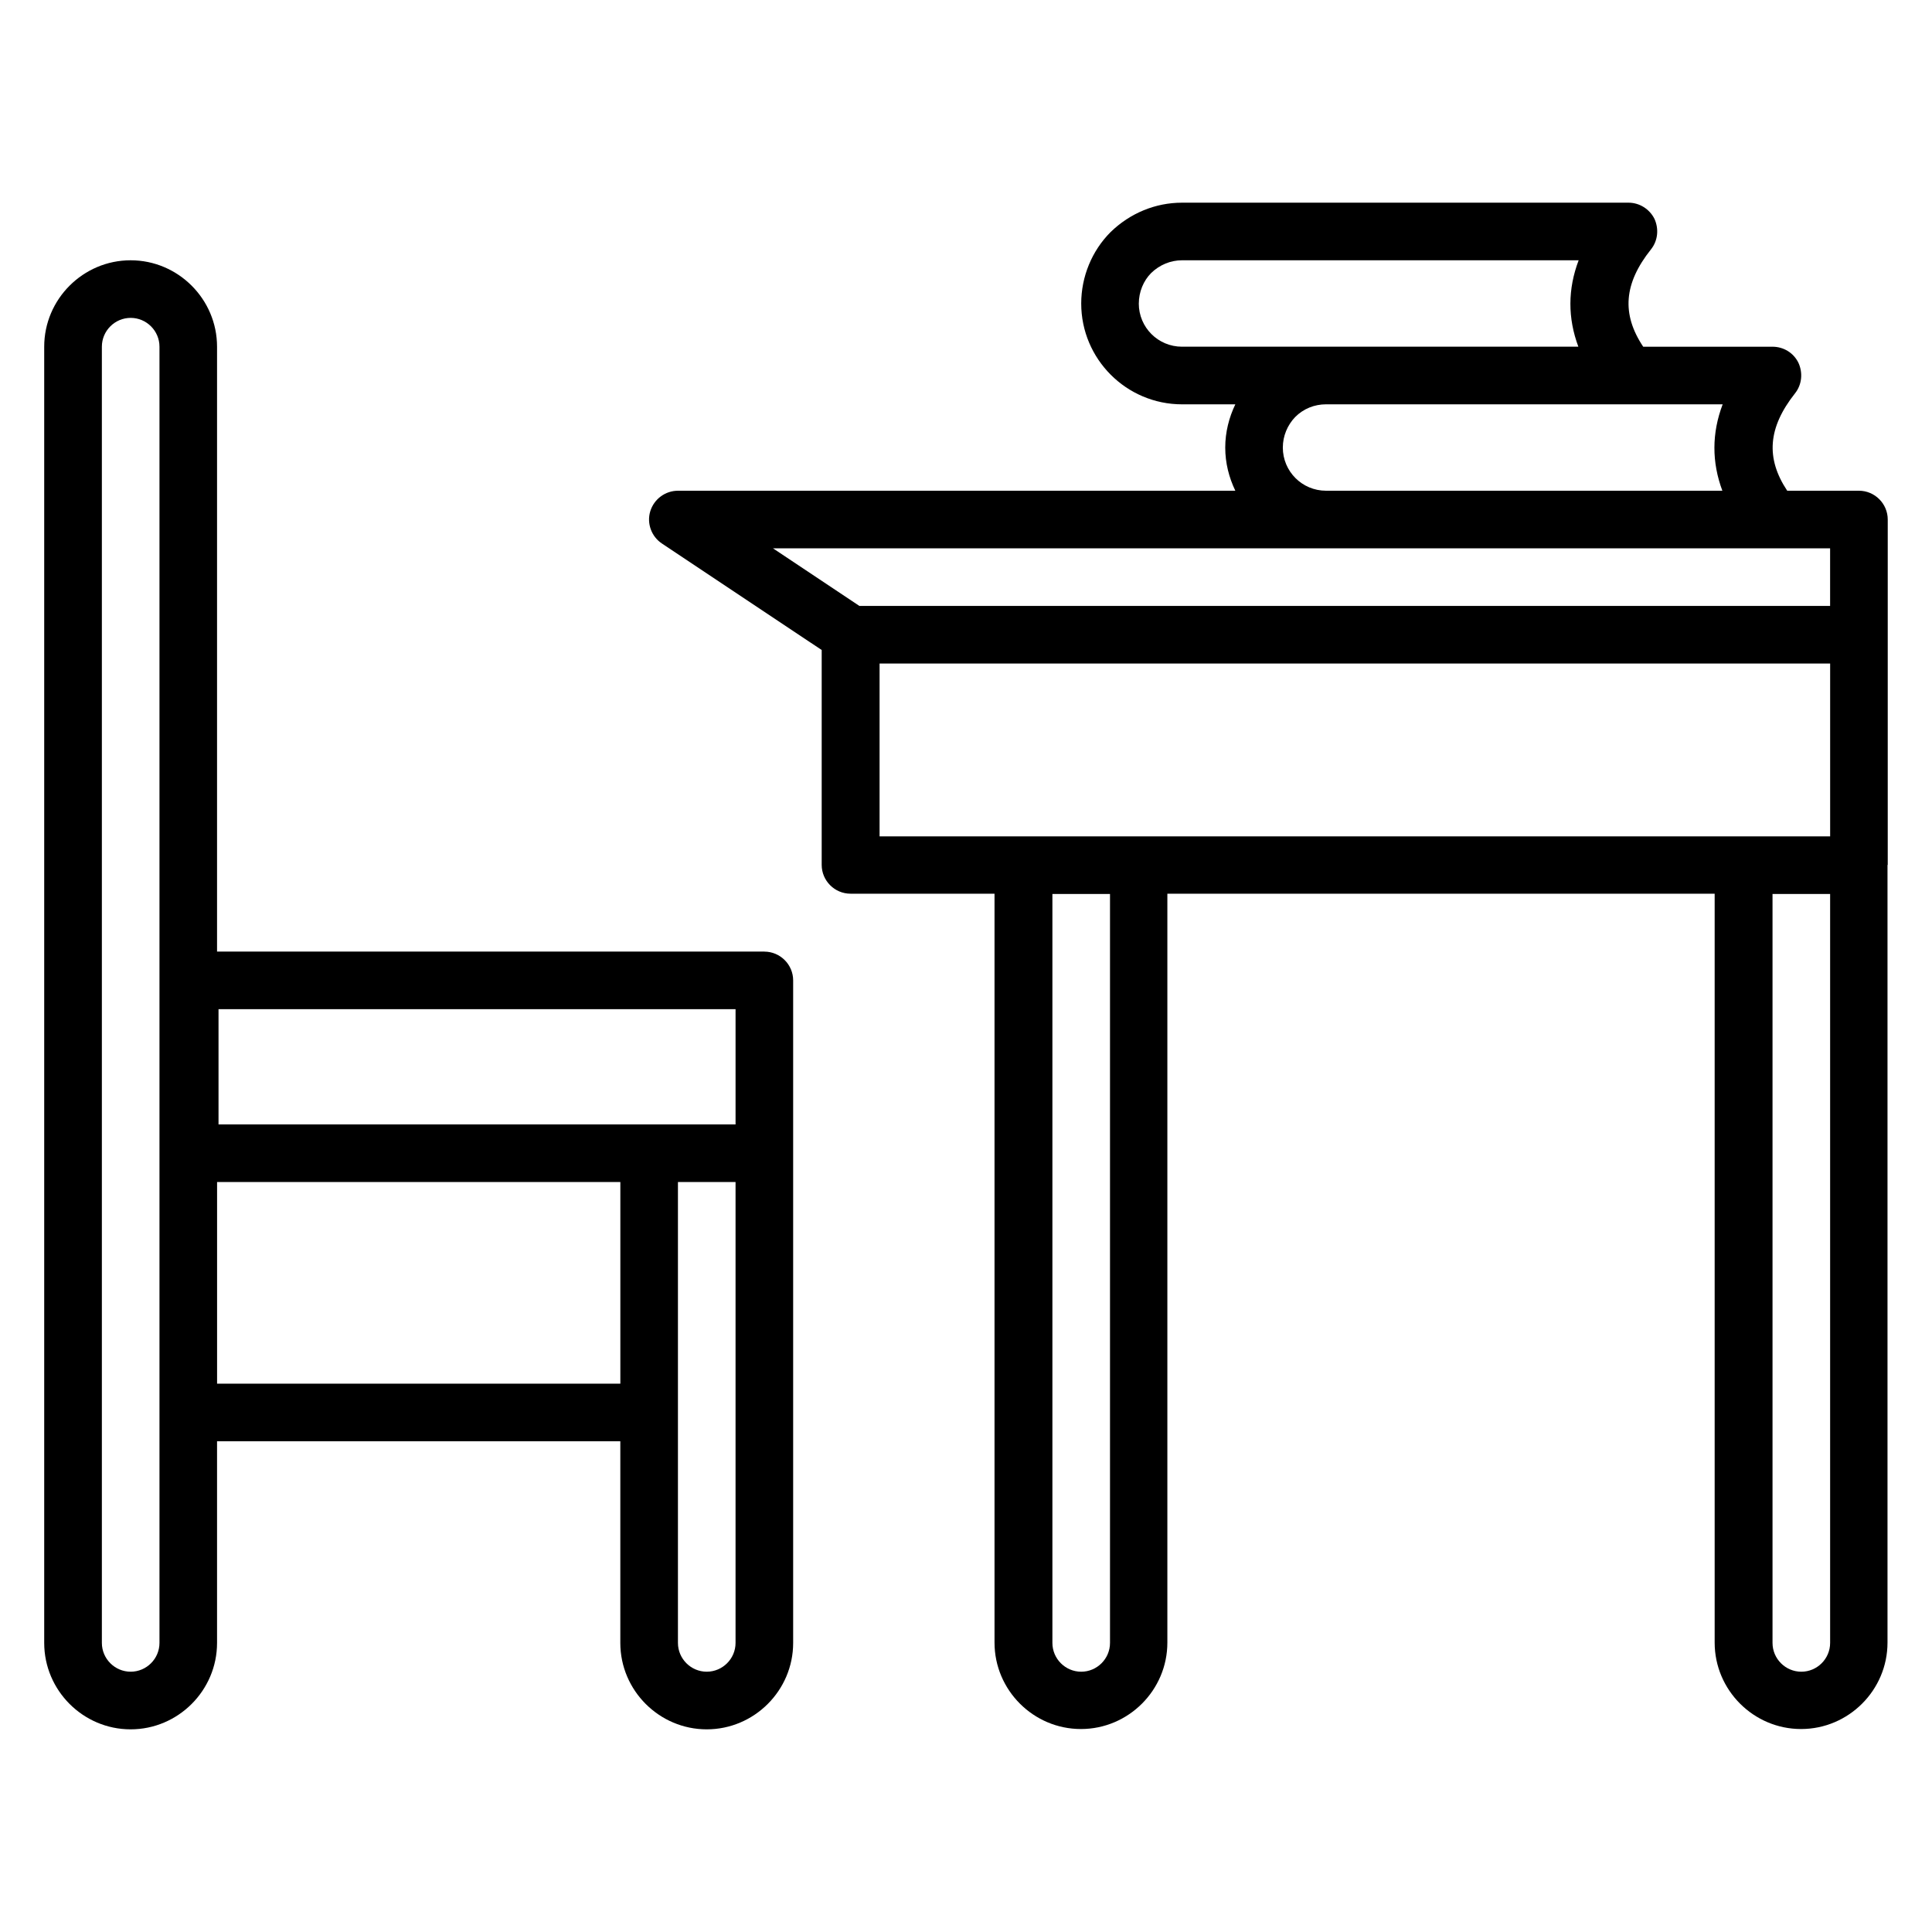
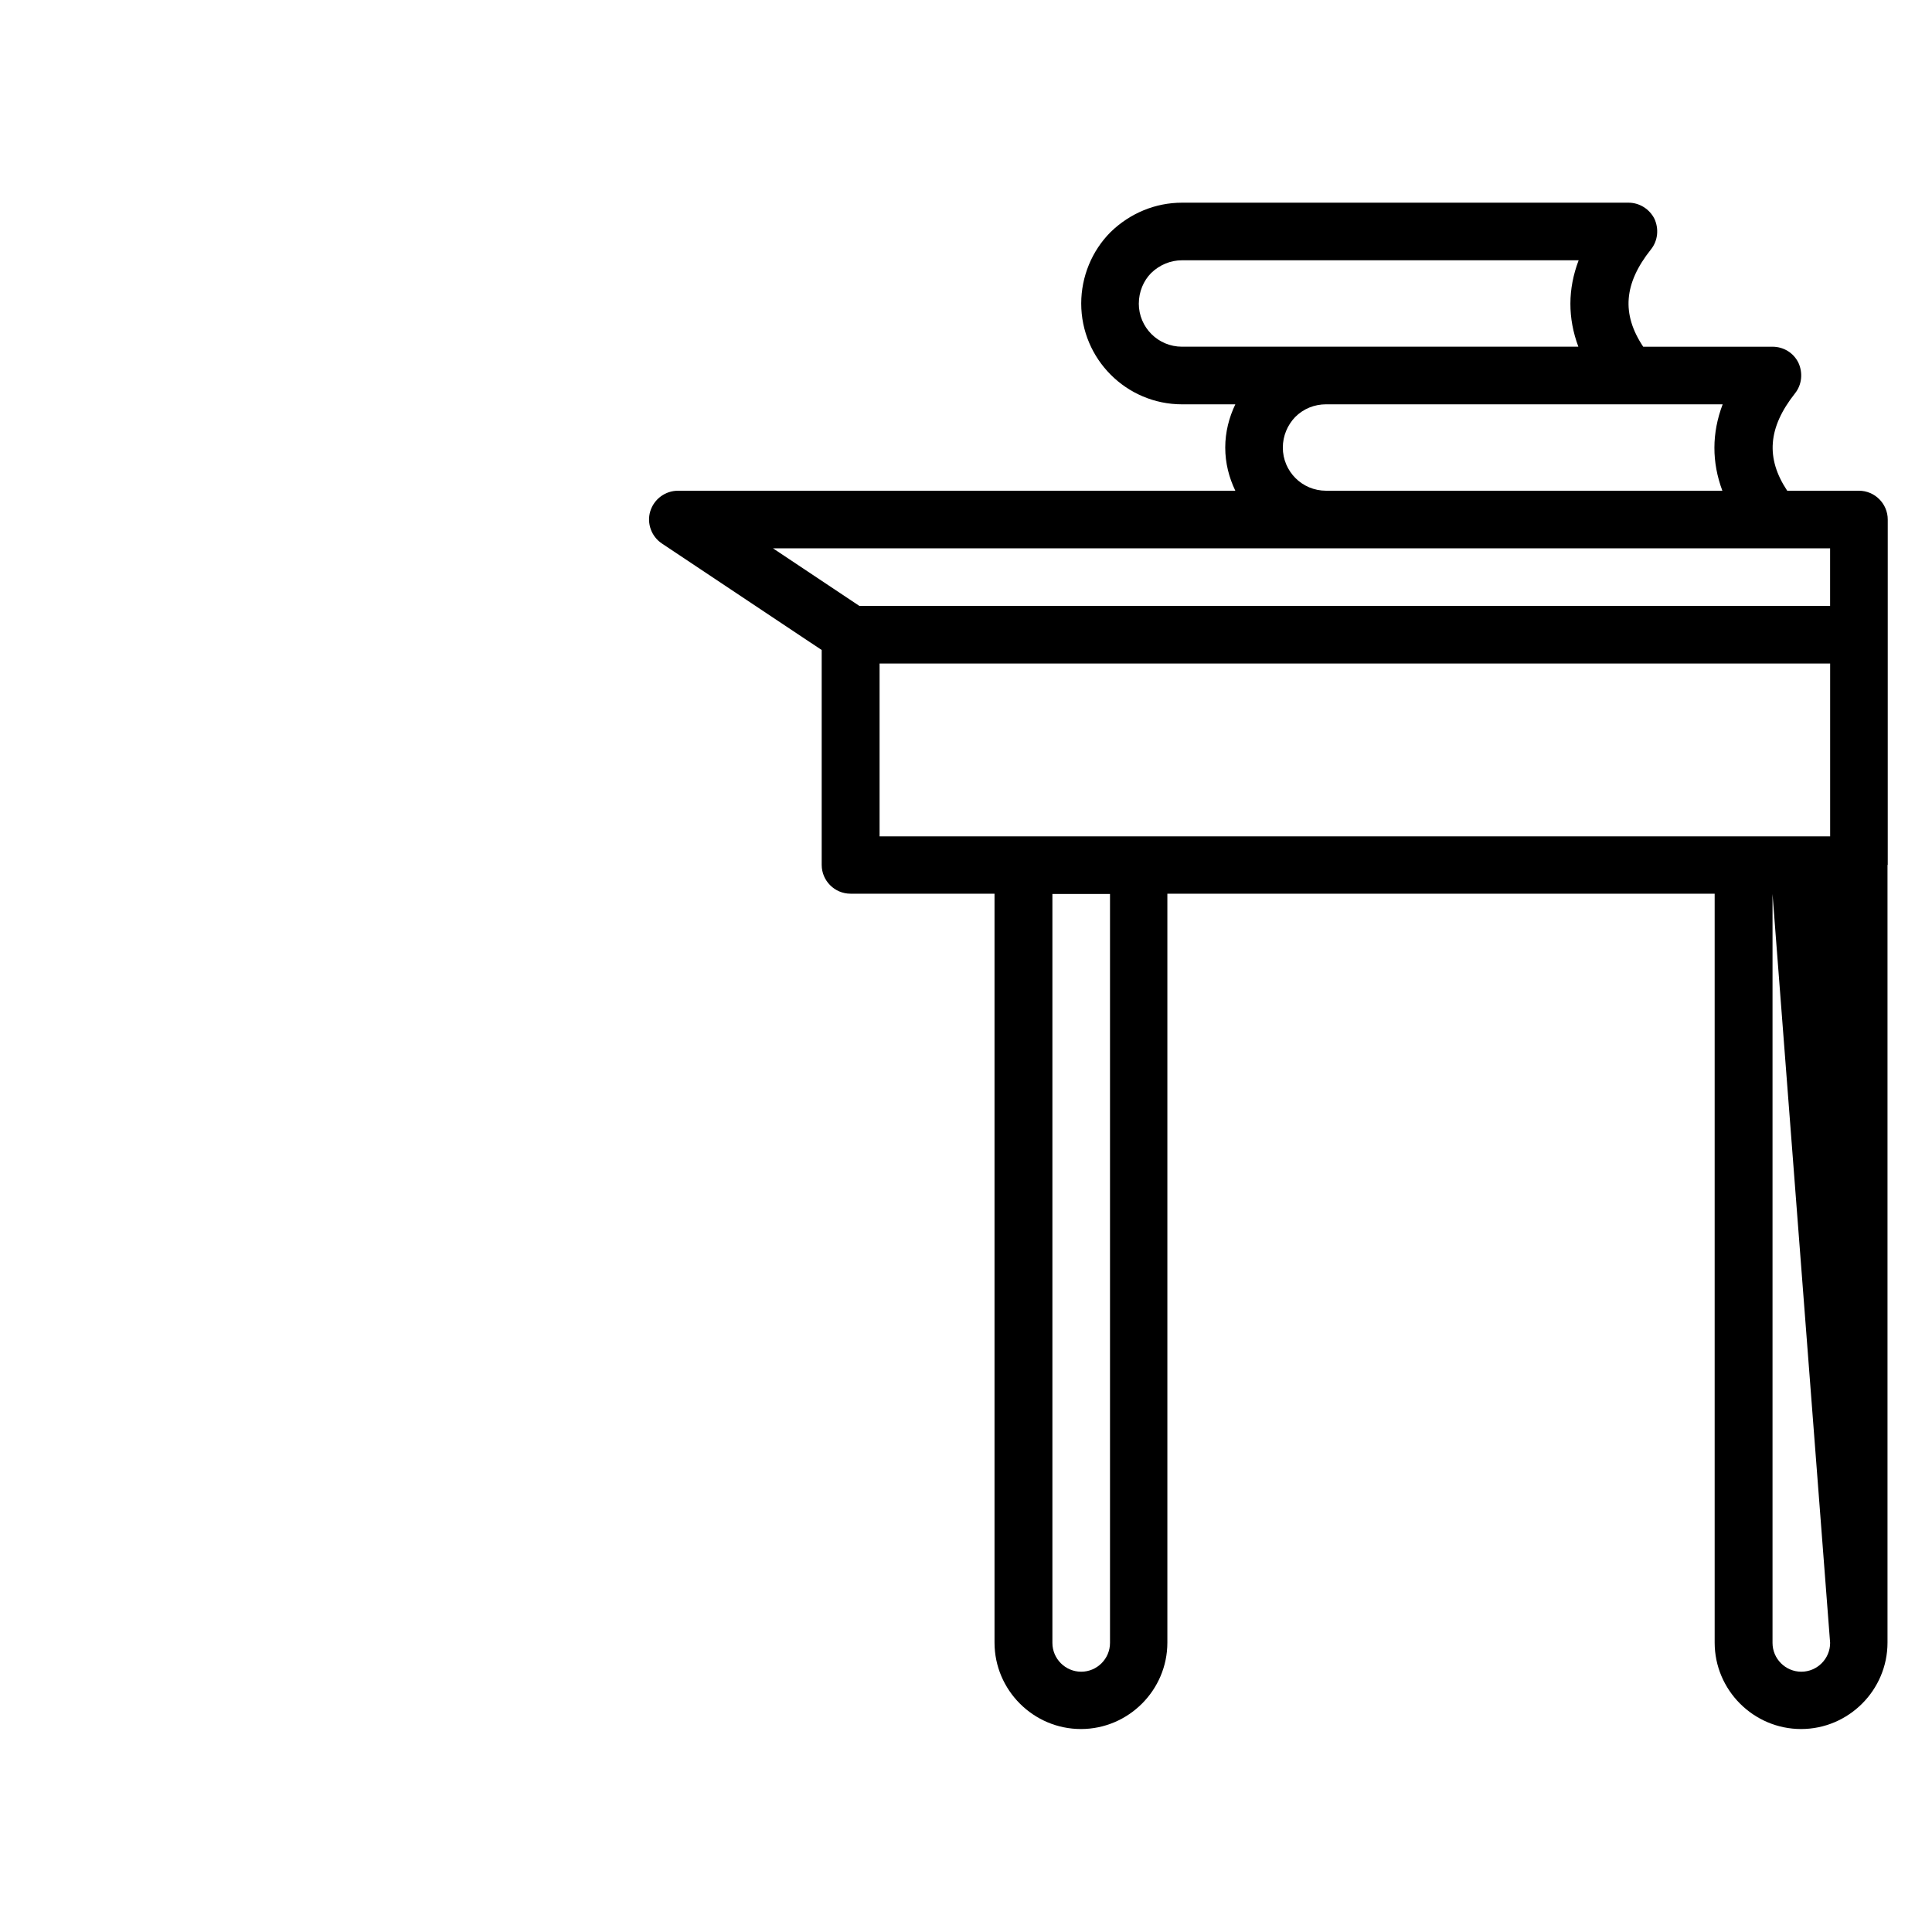
<svg xmlns="http://www.w3.org/2000/svg" fill="#000000" width="800px" height="800px" version="1.1" viewBox="144 144 512 512">
  <g>
-     <path d="m644.27 373.13v-91.449c0-4.199-3.434-7.633-7.633-7.633h-19.008c-5.727-8.625-5.113-16.719 2.062-25.801 1.832-2.289 2.137-5.418 0.918-8.09-1.297-2.672-3.969-4.273-6.871-4.273h-34.273c-5.801-8.703-5.113-16.793 2.062-25.801 1.832-2.289 2.137-5.418 0.918-8.09-1.305-2.602-3.977-4.281-6.875-4.281h-118.32c-7.023 0-13.742 2.75-18.93 7.785-4.965 4.965-7.789 11.832-7.789 18.934 0 14.734 11.984 26.719 26.719 26.719h14.121c-1.68 3.508-2.672 7.402-2.672 11.449 0 4.121 0.992 7.938 2.672 11.449h-147.71c-3.359 0-6.336 2.215-7.328 5.418-0.992 3.207 0.305 6.719 3.055 8.551l42.367 28.242v56.945c0 4.199 3.434 7.633 7.633 7.633h38.168v198.47c0 12.594 10.305 22.902 22.902 22.902 12.594 0 22.902-10.305 22.902-22.902v-198.47h145.04v198.47c0 12.594 10.305 22.902 22.902 22.902 12.594 0 22.902-10.305 22.902-22.902v-206.11c0.066 0.082 0.066 0.004 0.066-0.07zm-198.47-148.7c0-3.055 1.223-6.031 3.281-8.09 2.215-2.141 5.113-3.363 8.168-3.363h105.11c-2.902 7.633-2.902 15.344-0.078 22.902h-105.04c-6.336 0-11.449-5.113-11.449-11.449zm38.164 38.168c0-3.055 1.223-5.953 3.281-8.09 2.215-2.215 5.113-3.359 8.168-3.359h105.11c-2.902 7.633-2.902 15.344-0.078 22.902l-105.03-0.004c-6.336 0-11.453-5.113-11.453-11.449zm11.453 26.715h133.58v15.266h-257.25l-22.902-15.266zm-118.32 30.535h251.91v45.801h-251.91zm61.066 259.54c0 4.199-3.434 7.633-7.633 7.633s-7.633-3.434-7.633-7.633v-198.47h15.266zm190.84 0c0 4.199-3.434 7.633-7.633 7.633-4.199 0-7.633-3.434-7.633-7.633v-198.47h15.266z" />
-     <path d="m346.56 396.18h-145.04v-160.3c0-12.594-10.305-22.902-22.902-22.902-12.594 0-22.902 10.305-22.902 22.902v343.51c0 12.594 10.305 22.902 22.902 22.902 12.594 0 22.902-10.305 22.902-22.902v-53.434h106.87v53.434c0 12.594 10.305 22.902 22.902 22.902 12.594 0 22.902-10.305 22.902-22.902v-175.57c0-4.199-3.438-7.633-7.637-7.633zm-144.65 15.266h137.02v30.535h-137.02zm-15.648 167.94c0 4.199-3.434 7.633-7.633 7.633-4.199 0-7.633-3.434-7.633-7.633v-343.51c0-4.199 3.434-7.633 7.633-7.633 4.199 0 7.633 3.434 7.633 7.633zm15.266-68.703v-53.434h106.87v53.434zm137.4 68.703c0 4.199-3.434 7.633-7.633 7.633s-7.633-3.434-7.633-7.633v-122.14h15.266z" />
+     <path d="m644.27 373.13v-91.449c0-4.199-3.434-7.633-7.633-7.633h-19.008c-5.727-8.625-5.113-16.719 2.062-25.801 1.832-2.289 2.137-5.418 0.918-8.09-1.297-2.672-3.969-4.273-6.871-4.273h-34.273c-5.801-8.703-5.113-16.793 2.062-25.801 1.832-2.289 2.137-5.418 0.918-8.09-1.305-2.602-3.977-4.281-6.875-4.281h-118.32c-7.023 0-13.742 2.75-18.93 7.785-4.965 4.965-7.789 11.832-7.789 18.934 0 14.734 11.984 26.719 26.719 26.719h14.121c-1.68 3.508-2.672 7.402-2.672 11.449 0 4.121 0.992 7.938 2.672 11.449h-147.71c-3.359 0-6.336 2.215-7.328 5.418-0.992 3.207 0.305 6.719 3.055 8.551l42.367 28.242v56.945c0 4.199 3.434 7.633 7.633 7.633h38.168v198.47c0 12.594 10.305 22.902 22.902 22.902 12.594 0 22.902-10.305 22.902-22.902v-198.47h145.04v198.47c0 12.594 10.305 22.902 22.902 22.902 12.594 0 22.902-10.305 22.902-22.902v-206.11c0.066 0.082 0.066 0.004 0.066-0.07zm-198.47-148.7c0-3.055 1.223-6.031 3.281-8.09 2.215-2.141 5.113-3.363 8.168-3.363h105.11c-2.902 7.633-2.902 15.344-0.078 22.902h-105.04c-6.336 0-11.449-5.113-11.449-11.449zm38.164 38.168c0-3.055 1.223-5.953 3.281-8.09 2.215-2.215 5.113-3.359 8.168-3.359h105.11c-2.902 7.633-2.902 15.344-0.078 22.902l-105.03-0.004c-6.336 0-11.453-5.113-11.453-11.449zm11.453 26.715h133.58v15.266h-257.25l-22.902-15.266zm-118.32 30.535h251.91v45.801h-251.91zm61.066 259.54c0 4.199-3.434 7.633-7.633 7.633s-7.633-3.434-7.633-7.633v-198.47h15.266zm190.84 0c0 4.199-3.434 7.633-7.633 7.633-4.199 0-7.633-3.434-7.633-7.633v-198.47z" />
  </g>
</svg>